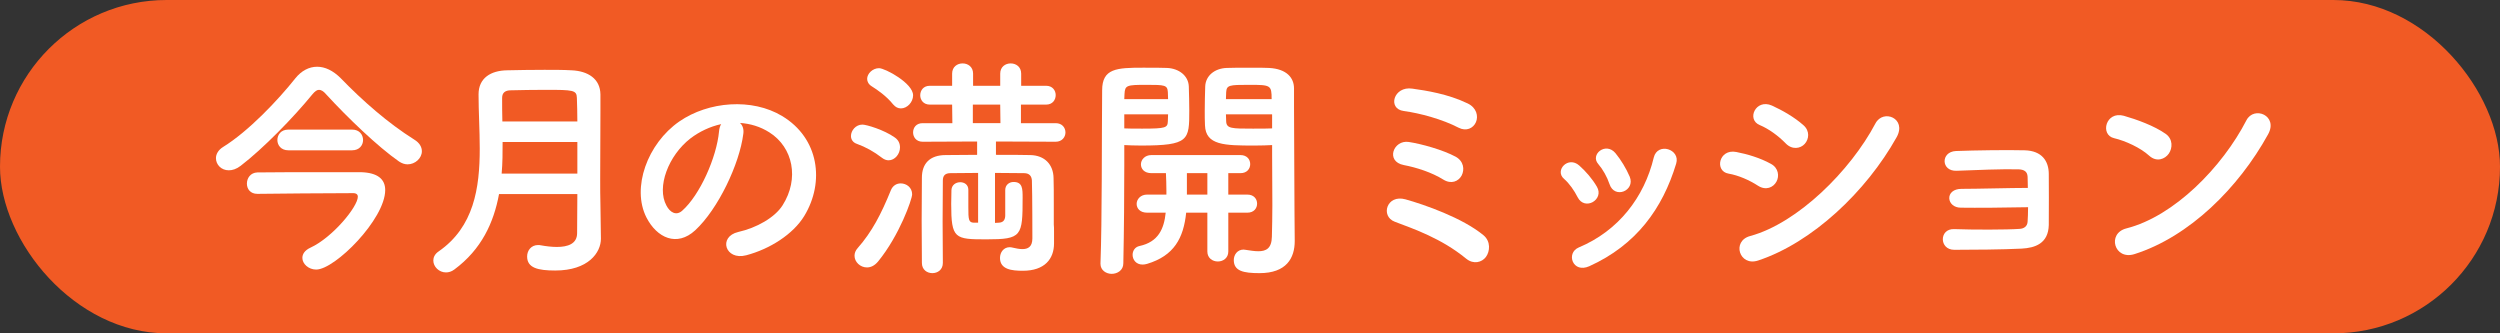
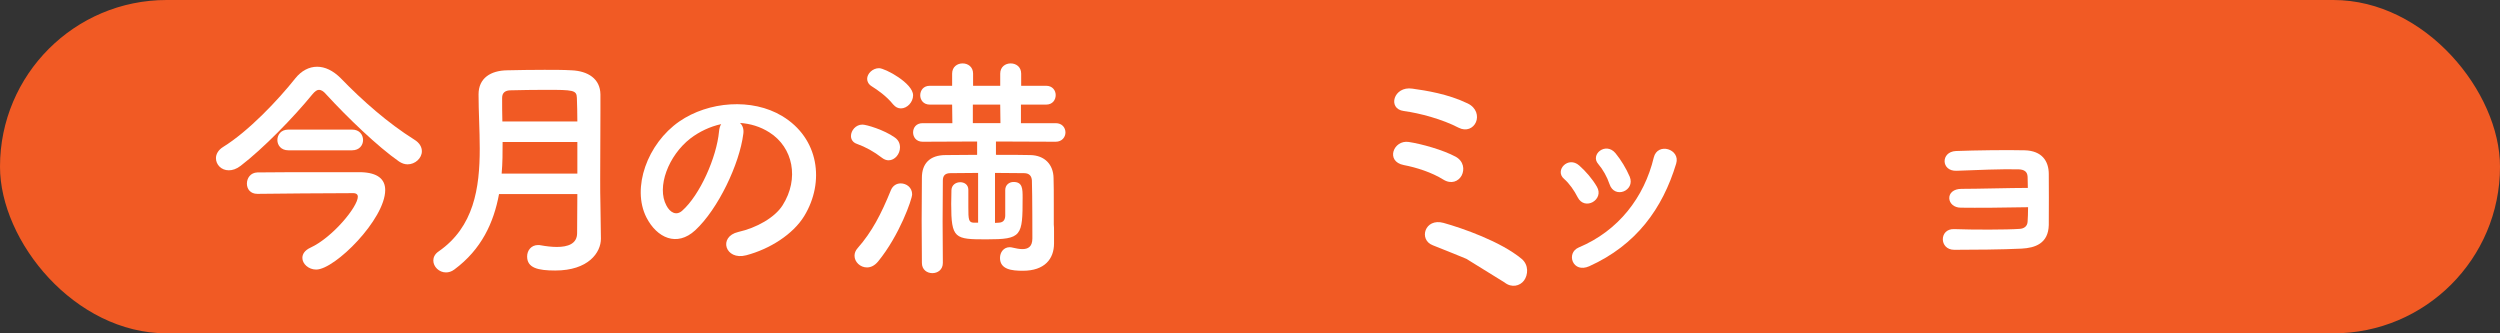
<svg xmlns="http://www.w3.org/2000/svg" id="_レイヤー_2" width="420" height="56" viewBox="0 0 420 56">
  <rect x="0" y="0" width="420" height="56" fill="#333333" stroke="none" />
  <defs>
    <style>.cls-1{fill:#f15a24;}.cls-1,.cls-2{stroke-width:0px;}.cls-2{fill:#fff;}</style>
  </defs>
  <g id="_レイヤー_4">
    <rect class="cls-1" y="0" width="420" height="56" rx="28" ry="28" />
    <path class="cls-2" d="M68.475,27.61c-.48,0-.96-.16-1.439-.48-3.56-2.479-8.639-7.358-12.238-11.277-.44-.521-.84-.76-1.2-.76s-.68.239-1.12.76c-3.2,3.919-8.279,9.118-12.038,11.998-.72.56-1.4.76-2,.76-1.28,0-2.16-.96-2.16-2.04,0-.64.36-1.359,1.2-1.88,4.279-2.64,9.238-7.878,12.158-11.558,1-1.24,2.28-1.92,3.64-1.92,1.32,0,2.68.64,3.959,1.92,3.719,3.839,7.918,7.519,12.358,10.318.919.56,1.28,1.279,1.28,1.959,0,1.16-1.12,2.2-2.4,2.2ZM64.715,31.93c0,4.879-8.438,13.357-11.598,13.357-1.28,0-2.319-.96-2.319-1.96,0-.64.4-1.279,1.359-1.72,3.72-1.72,7.959-6.878,7.959-8.558,0-.44-.36-.601-.72-.601-2.8,0-14.558.08-16.078.12h-.08c-1.2,0-1.759-.84-1.759-1.72,0-.92.6-1.84,1.759-1.88,1.32-.04,7.799-.04,12.678-.04h4.719c2.799.08,4.079,1.16,4.079,3ZM48.438,25.251c-1.24,0-1.839-.88-1.839-1.72,0-.88.6-1.76,1.839-1.76h10.718c1.24,0,1.84.88,1.84,1.76,0,.84-.6,1.72-1.84,1.72h-10.718Z" />
    <path class="cls-2" d="M100.955,40.088c0,2.359-2.12,5.359-7.679,5.359-2.919,0-4.719-.44-4.719-2.359,0-1,.68-1.92,1.839-1.92.16,0,.28,0,.44.04.88.16,1.84.28,2.72.28,1.839,0,3.399-.521,3.399-2.32,0-1.959.04-4.199.04-6.559h-13.158c-.88,4.759-2.92,9.278-7.519,12.678-.48.36-.96.48-1.4.48-1.16,0-2.12-.96-2.12-2,0-.52.24-1.08.88-1.52,5.959-4.119,6.919-10.679,6.919-17.277,0-3.119-.2-6.239-.2-9.118,0-2.76,2.08-4,4.799-4.04,1.8-.04,4.08-.08,6.279-.08,1.6,0,3.199,0,4.559.08,2.72.12,4.799,1.4,4.839,4.04v2.839c0,3.76-.04,7.759-.04,11.318,0,1.56,0,3.04.04,4.399l.08,5.639v.04ZM96.996,23.851h-12.558c0,1.76,0,3.52-.16,5.319h12.718v-5.319ZM96.996,20.411c0-1.399-.04-2.759-.08-3.959-.04-1.319-.6-1.359-5.279-1.359-2.04,0-4.119.04-5.799.079-.92,0-1.48.36-1.48,1.28,0,1.24,0,2.6.04,3.959h12.598Z" />
    <path class="cls-2" d="M124.876,22.491c-.64,5.079-4.239,12.638-8.079,16.197-3.08,2.84-6.439,1.279-8.199-2.16-2.52-4.959.16-12.397,5.52-16.117,4.919-3.399,12.238-3.959,17.277-.92,6.199,3.72,7.199,11.078,3.719,16.798-1.879,3.079-5.799,5.559-9.758,6.599-3.52.92-4.759-3.119-1.32-3.919,3.04-.681,6.119-2.4,7.439-4.479,2.839-4.479,1.76-9.719-2.2-12.238-1.56-1-3.239-1.479-4.959-1.6.44.4.68,1.04.56,1.84ZM115.998,23.251c-3.719,2.88-5.719,8.198-4.039,11.278.6,1.159,1.64,1.76,2.639.88,3-2.64,5.799-8.999,6.199-13.318.04-.479.16-.92.36-1.239-1.84.399-3.639,1.239-5.159,2.399Z" />
    <path class="cls-2" d="M148.2,26.53c-1.4-1.08-2.8-1.84-4.239-2.359-.72-.24-1-.8-1-1.32,0-.919.8-1.919,1.919-1.919.68,0,3.64.88,5.439,2.159.64.44.88,1.04.88,1.68,0,1.08-.84,2.16-1.92,2.16-.32,0-.72-.12-1.08-.4ZM145.64,44.928c-1.12,0-2.08-.92-2.08-1.96,0-.44.16-.88.52-1.28,2.4-2.719,3.959-5.719,5.599-9.758.32-.76.96-1.12,1.64-1.12.96,0,1.92.68,1.92,1.84,0,.8-2.12,6.879-5.719,11.278-.6.72-1.24,1-1.879,1ZM150.039,17.532c-1.12-1.4-2.64-2.439-3.599-3.04-.52-.319-.76-.8-.76-1.239,0-.88.92-1.8,2-1.8,1,0,5.719,2.52,5.719,4.559,0,1.16-1,2.2-2.04,2.2-.48,0-.92-.2-1.32-.68ZM164.317,29.05c-1.88,0-3.64.04-4.639.04-.92,0-1.28.44-1.28,1.24,0,1.56-.04,4.199-.04,6.879,0,2.64.04,5.318.04,6.958,0,1.16-.88,1.72-1.76,1.72s-1.76-.56-1.76-1.72c0-1.799-.04-4.438-.04-7.118s.04-5.399.04-7.199c0-2.319,1.28-3.799,4-3.799,1.28,0,3.199-.04,5.279-.04v-2.24l-9.158.04c-1.08,0-1.6-.8-1.6-1.56,0-.8.52-1.56,1.6-1.56h4.999l-.04-3.119h-3.759c-1.08,0-1.6-.8-1.6-1.561,0-.8.52-1.6,1.6-1.6h3.759v-2.039c0-1.16.88-1.72,1.76-1.72s1.76.56,1.76,1.72v2.039h4.559v-2.039c0-1.16.88-1.72,1.76-1.72s1.76.56,1.76,1.72v2.039h4.199c1.08,0,1.6.8,1.6,1.561,0,.8-.52,1.6-1.6,1.6h-4.239v3.119h5.839c1.08,0,1.64.76,1.64,1.56,0,.76-.56,1.56-1.64,1.56l-10.038-.04v2.24c2.24,0,4.399,0,5.759.04,2.44.04,3.879,1.6,3.919,3.839.04,1.04.04,2.76.04,4.359v3.479c.04.28.04.72.04,1.24v1.919c0,2.6-1.56,4.6-5.239,4.6-1.839,0-3.839-.2-3.839-2.16,0-.919.6-1.799,1.64-1.799.16,0,.36.04.52.079.52.12,1.08.24,1.6.24.92,0,1.68-.359,1.68-1.8,0,0,0-7.438-.08-9.718-.04-.681-.36-1.24-1.32-1.24-1.08,0-2.919-.04-4.879-.04v8.398c.24,0,.48-.04.68-.04.84-.04,1.04-.64,1.04-1.239v-4.239c0-.88.68-1.36,1.4-1.36,1.52,0,1.52,1.16,1.52,2.64,0,6.479-.12,6.999-6.079,6.999-5.319,0-5.919-.08-5.919-5.959,0-.88.04-1.76.04-2.319.04-.88.76-1.32,1.48-1.32.68,0,1.36.4,1.36,1.28v2.919c0,2.04.04,2.56.88,2.6h.76v-8.358ZM168.036,17.572h-4.599v3.119h4.639l-.04-3.119Z" />
-     <path class="cls-2" d="M188.879,28.01c0,4.479-.04,10.519-.16,16.237,0,1.16-1,1.76-1.959,1.76-.92,0-1.88-.6-1.88-1.68v-.08c.28-7.398.2-20.636.28-29.075,0-3.679,2.439-3.799,6.879-3.799,1.6,0,3.239,0,3.999.04,2.04.08,3.6,1.319,3.68,3.079.04,1.36.08,2.76.08,4.119,0,4.92-.04,5.84-8.119,5.84-1.08,0-2.08-.04-2.799-.08v3.639ZM196.238,16.652c0-.44-.04-.84-.04-1.2-.08-1.16-.52-1.199-3.6-1.199-3.319,0-3.599.079-3.679,1.52,0,.279-.04.56-.04.88h7.359ZM188.879,19.212v2.359c.6.04,1.8.04,3.04.04,3.959,0,4.239-.16,4.279-1.24,0-.359.04-.76.04-1.159h-7.359ZM206.356,35.729v6.52c0,1.119-.88,1.68-1.76,1.68s-1.76-.561-1.76-1.68v-6.52h-3.559c-.44,4.279-2.04,7.239-6.559,8.599-.28.08-.52.12-.76.12-1.12,0-1.68-.84-1.68-1.64,0-.68.4-1.319,1.16-1.479,3.16-.68,4.119-2.88,4.399-5.6h-3.12c-1.2,0-1.76-.72-1.76-1.479s.64-1.56,1.76-1.56h3.239v-.64c0-1.04-.04-2.04-.08-2.96h-2.44c-1.2,0-1.76-.72-1.76-1.479s.64-1.56,1.76-1.56h14.958c1.12,0,1.64.76,1.64,1.52s-.52,1.52-1.64,1.52h-2.04v3.6h3.2c1.12,0,1.639.76,1.639,1.52s-.52,1.52-1.639,1.52h-3.2ZM202.837,29.09h-3.439v3.6h3.439v-3.6ZM210.756,24.451c-5.039,0-8.199-.04-8.319-3.399-.04-.761-.04-1.601-.04-2.44,0-1.359.04-2.759.08-4.119.08-1.76,1.56-2.999,3.6-3.079.76-.04,2.479-.04,4.119-.04,1.2,0,2.32,0,3,.04,2.999.16,4.199,1.68,4.199,3.439v2.959c0,5.999.08,12.559.08,17.678,0,1.919.04,3.599.04,4.999,0,2.879-1.399,5.398-5.919,5.398-2.72,0-4.319-.359-4.319-2.199,0-.88.6-1.76,1.64-1.76.12,0,.2.04.32.04.8.12,1.52.24,2.16.24,1.32,0,2.239-.48,2.279-2.439.04-1.6.08-3.439.08-5.319,0-2.88-.04-5.919-.04-8.438v-1.64c-.72.04-1.799.08-2.959.08ZM213.635,16.652c0-2.36-.159-2.399-3.799-2.399-3.319,0-3.759.039-3.839,1.239,0,.36-.04.76-.04,1.16h7.678ZM213.715,19.212h-7.758c0,.399.04.8.04,1.159.04,1.24.92,1.24,4.479,1.24,1.32,0,2.68,0,3.239-.04v-2.359Z" />
-     <path class="cls-2" d="M246.356,43.487c-2.2-1.8-4.359-2.999-6.399-3.959s-3.959-1.64-5.639-2.279c-2.44-.92-1.36-4.64,1.8-3.76,3.159.88,9.598,3.119,13.117,6.039,1.24,1.04,1.08,2.72.4,3.64-.681.92-2.08,1.279-3.279.319ZM242.477,30.17c-1.92-1.2-4.52-2.04-6.639-2.439-3.119-.601-1.76-4.279.84-3.88,2.119.32,5.719,1.32,7.879,2.479,1.359.76,1.52,2.16.999,3.16-.52.96-1.72,1.52-3.079.68ZM245.036,21.451c-2.68-1.399-6.479-2.439-9.198-2.8-2.8-.359-1.72-4.239,1.439-3.759,2.279.319,5.959.88,9.278,2.479,1.521.72,1.84,2.159,1.4,3.159-.44,1-1.6,1.6-2.92.92Z" />
+     <path class="cls-2" d="M246.356,43.487s-3.959-1.64-5.639-2.279c-2.44-.92-1.36-4.64,1.8-3.76,3.159.88,9.598,3.119,13.117,6.039,1.24,1.04,1.08,2.72.4,3.64-.681.92-2.08,1.279-3.279.319ZM242.477,30.17c-1.92-1.2-4.52-2.04-6.639-2.439-3.119-.601-1.76-4.279.84-3.88,2.119.32,5.719,1.32,7.879,2.479,1.359.76,1.52,2.16.999,3.16-.52.96-1.72,1.52-3.079.68ZM245.036,21.451c-2.68-1.399-6.479-2.439-9.198-2.8-2.8-.359-1.72-4.239,1.439-3.759,2.279.319,5.959.88,9.278,2.479,1.521.72,1.84,2.159,1.4,3.159-.44,1-1.6,1.6-2.92.92Z" />
    <path class="cls-2" d="M265.039,33.129c-.561-1.119-1.4-2.319-2.28-3.079-1.64-1.399.681-3.919,2.56-2.239,1.08.96,2.2,2.239,2.96,3.559,1.279,2.16-2.04,4.12-3.239,1.76ZM264.239,43.968c-.36-.84-.12-1.92.999-2.399,6.68-2.8,10.999-8.439,12.599-15.118.64-2.6,4.519-1.399,3.759,1.04-2.279,7.559-6.719,13.678-14.598,17.237-1.359.6-2.359.12-2.759-.76ZM270.397,30.93c-.399-1.2-1.119-2.479-1.879-3.359-1.44-1.6,1.239-3.8,2.879-1.84.92,1.12,1.8,2.56,2.399,3.959.96,2.36-2.56,3.8-3.399,1.24Z" />
-     <path class="cls-2" d="M295.358,31.21c-1.479-.96-3.319-1.76-4.959-2.04-2.399-.399-1.64-4.199,1.28-3.64,1.879.36,4.039,1,5.839,2,1.279.68,1.439,2.08.92,2.999-.521.96-1.76,1.521-3.08.681ZM295.358,43.768c-3.159,1.04-4.479-3.279-1.319-4.119,7.959-2.16,16.837-10.958,21.036-18.917,1.32-2.479,5.319-.84,3.56,2.319-5.119,9.158-14.197,17.717-23.276,20.717ZM299.998,24.091c-1.24-1.279-2.84-2.439-4.359-3.079-2.279-.92-.68-4.479,2.04-3.28,1.759.801,3.799,1.96,5.318,3.32,1.08.959.92,2.319.2,3.119s-2.119,1.04-3.199-.08Z" />
    <path class="cls-2" d="M329.398,34.889c-1.12,0-1.88-.72-1.92-1.56-.04-.88.72-1.6,2.04-1.6,2.72,0,8.278-.16,11.158-.16,0-.8-.04-1.439-.04-1.88-.04-.88-.601-1.199-1.48-1.239-2.56-.08-7.438.12-10.438.24-2.64.119-2.72-3.2-.12-3.319,3.239-.12,8.639-.2,11.558-.12,2.88.08,4.039,1.8,4.039,3.999,0,1.76.04,5.959,0,8.559-.079,3.119-2.319,3.839-4.559,3.959-3.12.16-8.318.2-11.318.2-2.56,0-2.56-3.56-.04-3.479,3.119.12,8.879.12,11.038-.04.72-.04,1.28-.439,1.32-1.199.04-.601.08-1.48.08-2.44-3.8.08-8.679.12-11.318.08Z" />
-     <path class="cls-2" d="M361.078,26.171c-1.479-1.36-4.039-2.52-5.919-2.96-2.399-.56-1.4-4.6,1.64-3.76,2.119.601,5.119,1.68,7.039,3.04,1.239.88,1.159,2.399.52,3.319s-2.04,1.479-3.279.36ZM358.599,42.688c-3.399,1.08-4.68-3.479-1.36-4.319,8.039-2.039,16.117-10.318,20.157-18.156,1.279-2.48,5.398-.801,3.639,2.359-4.959,8.998-13.237,17.197-22.436,20.116Z" />
  </g>
</svg>